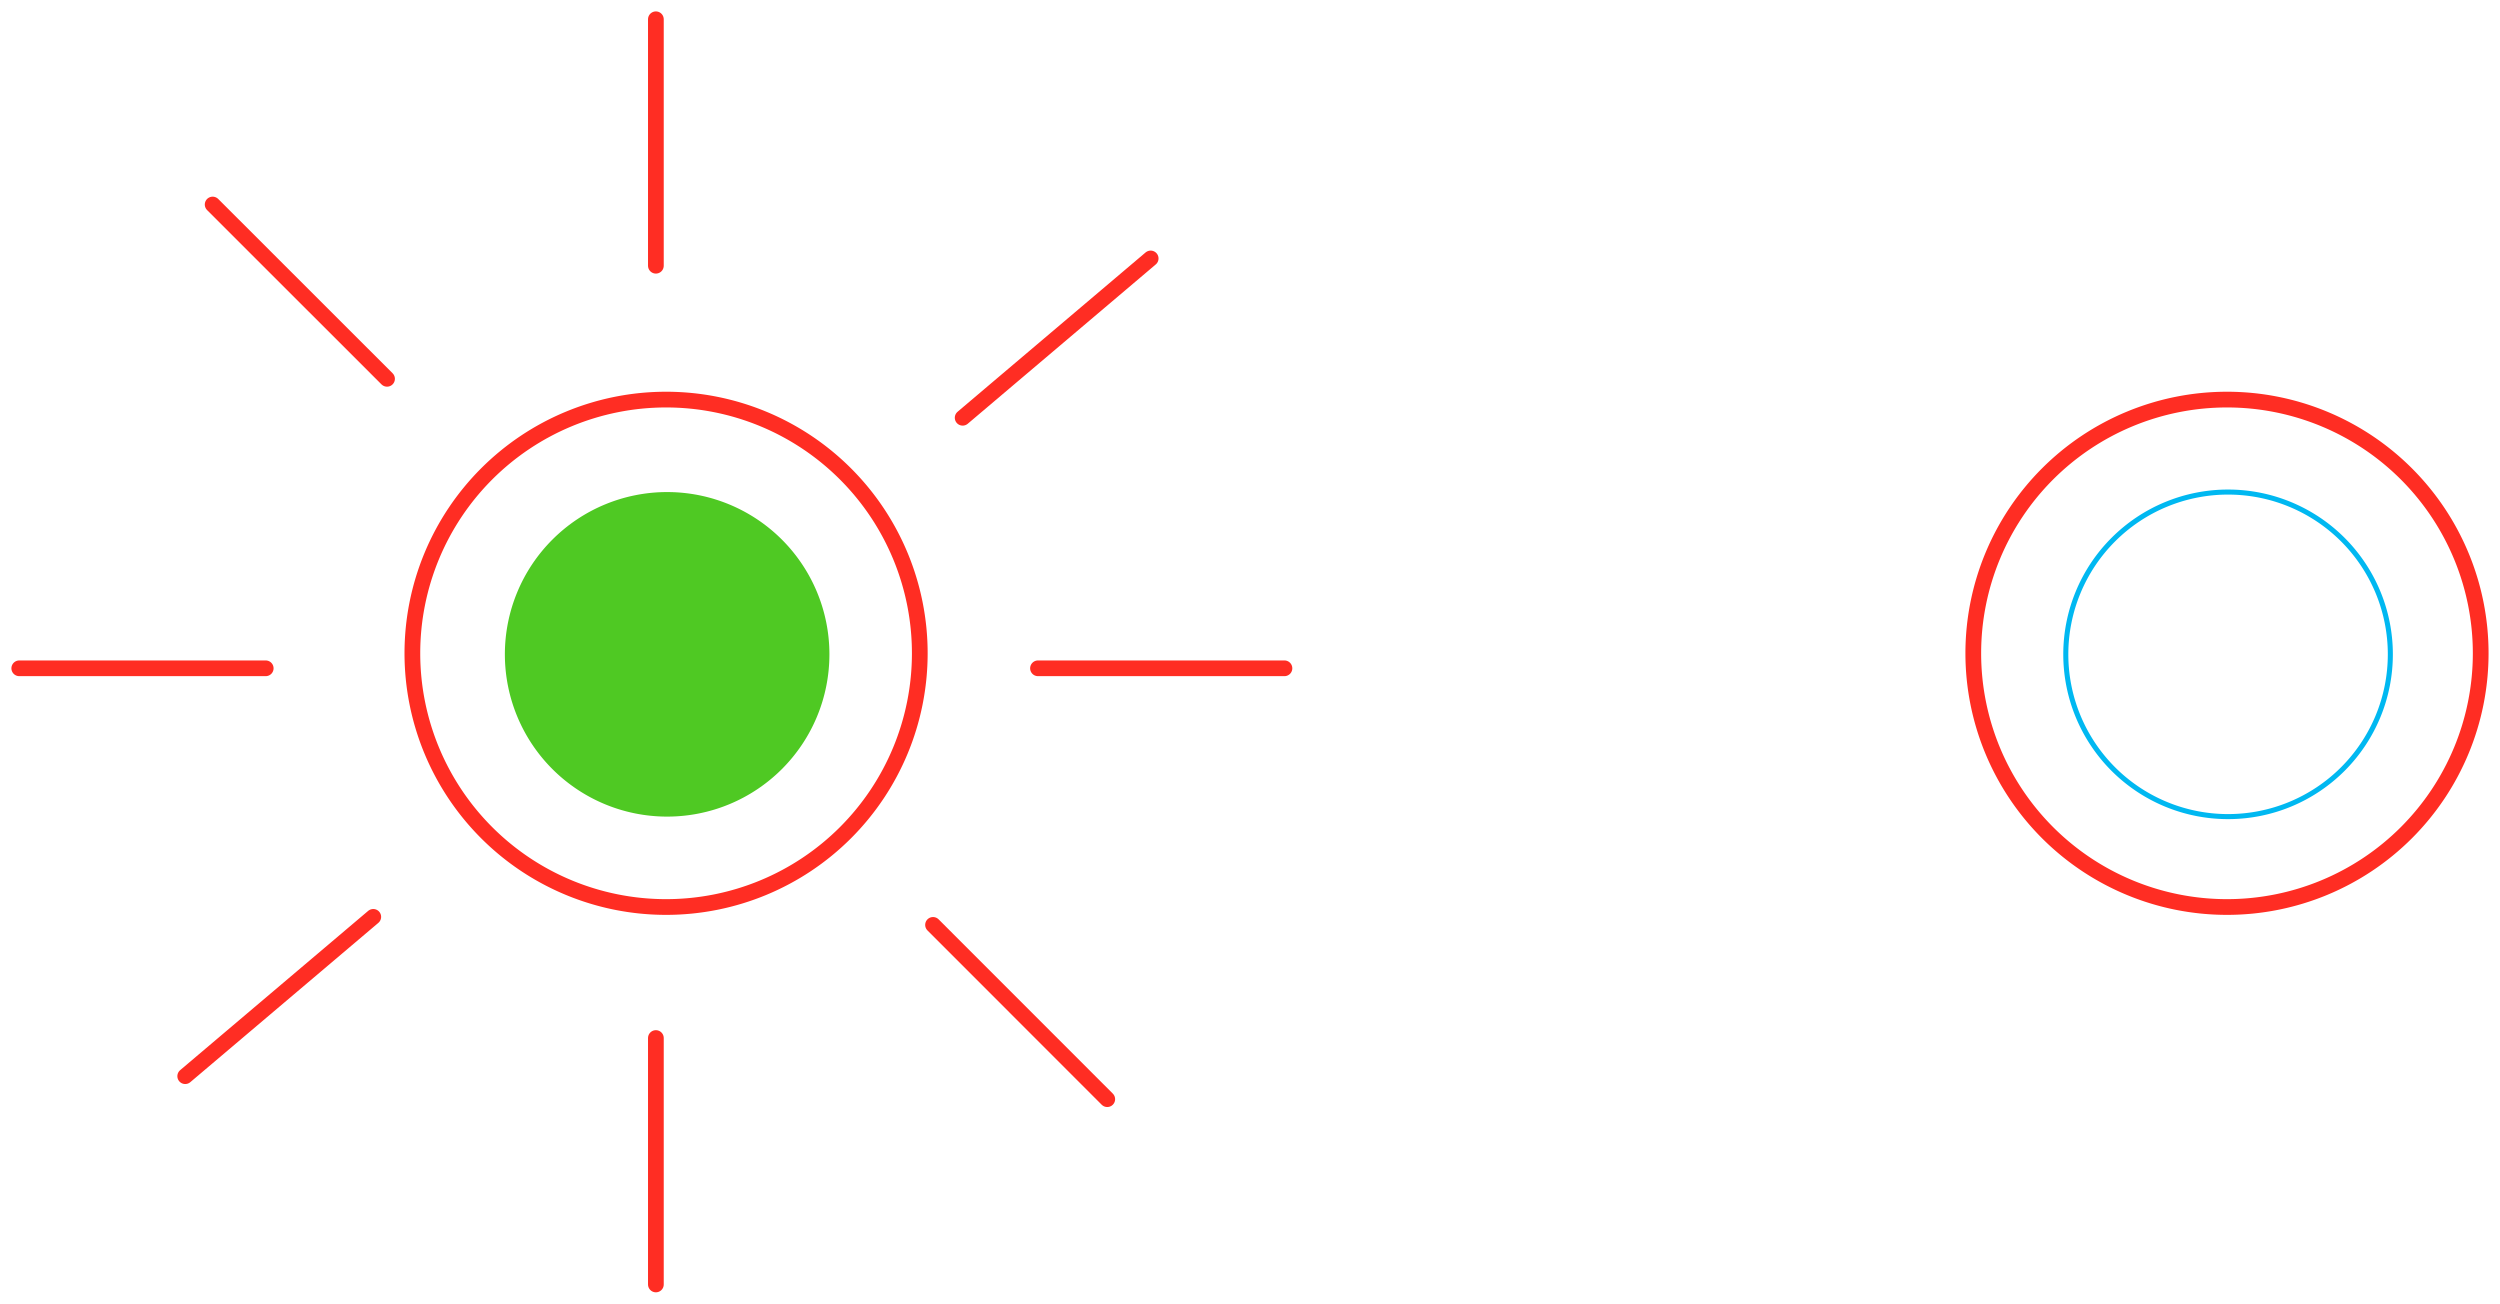
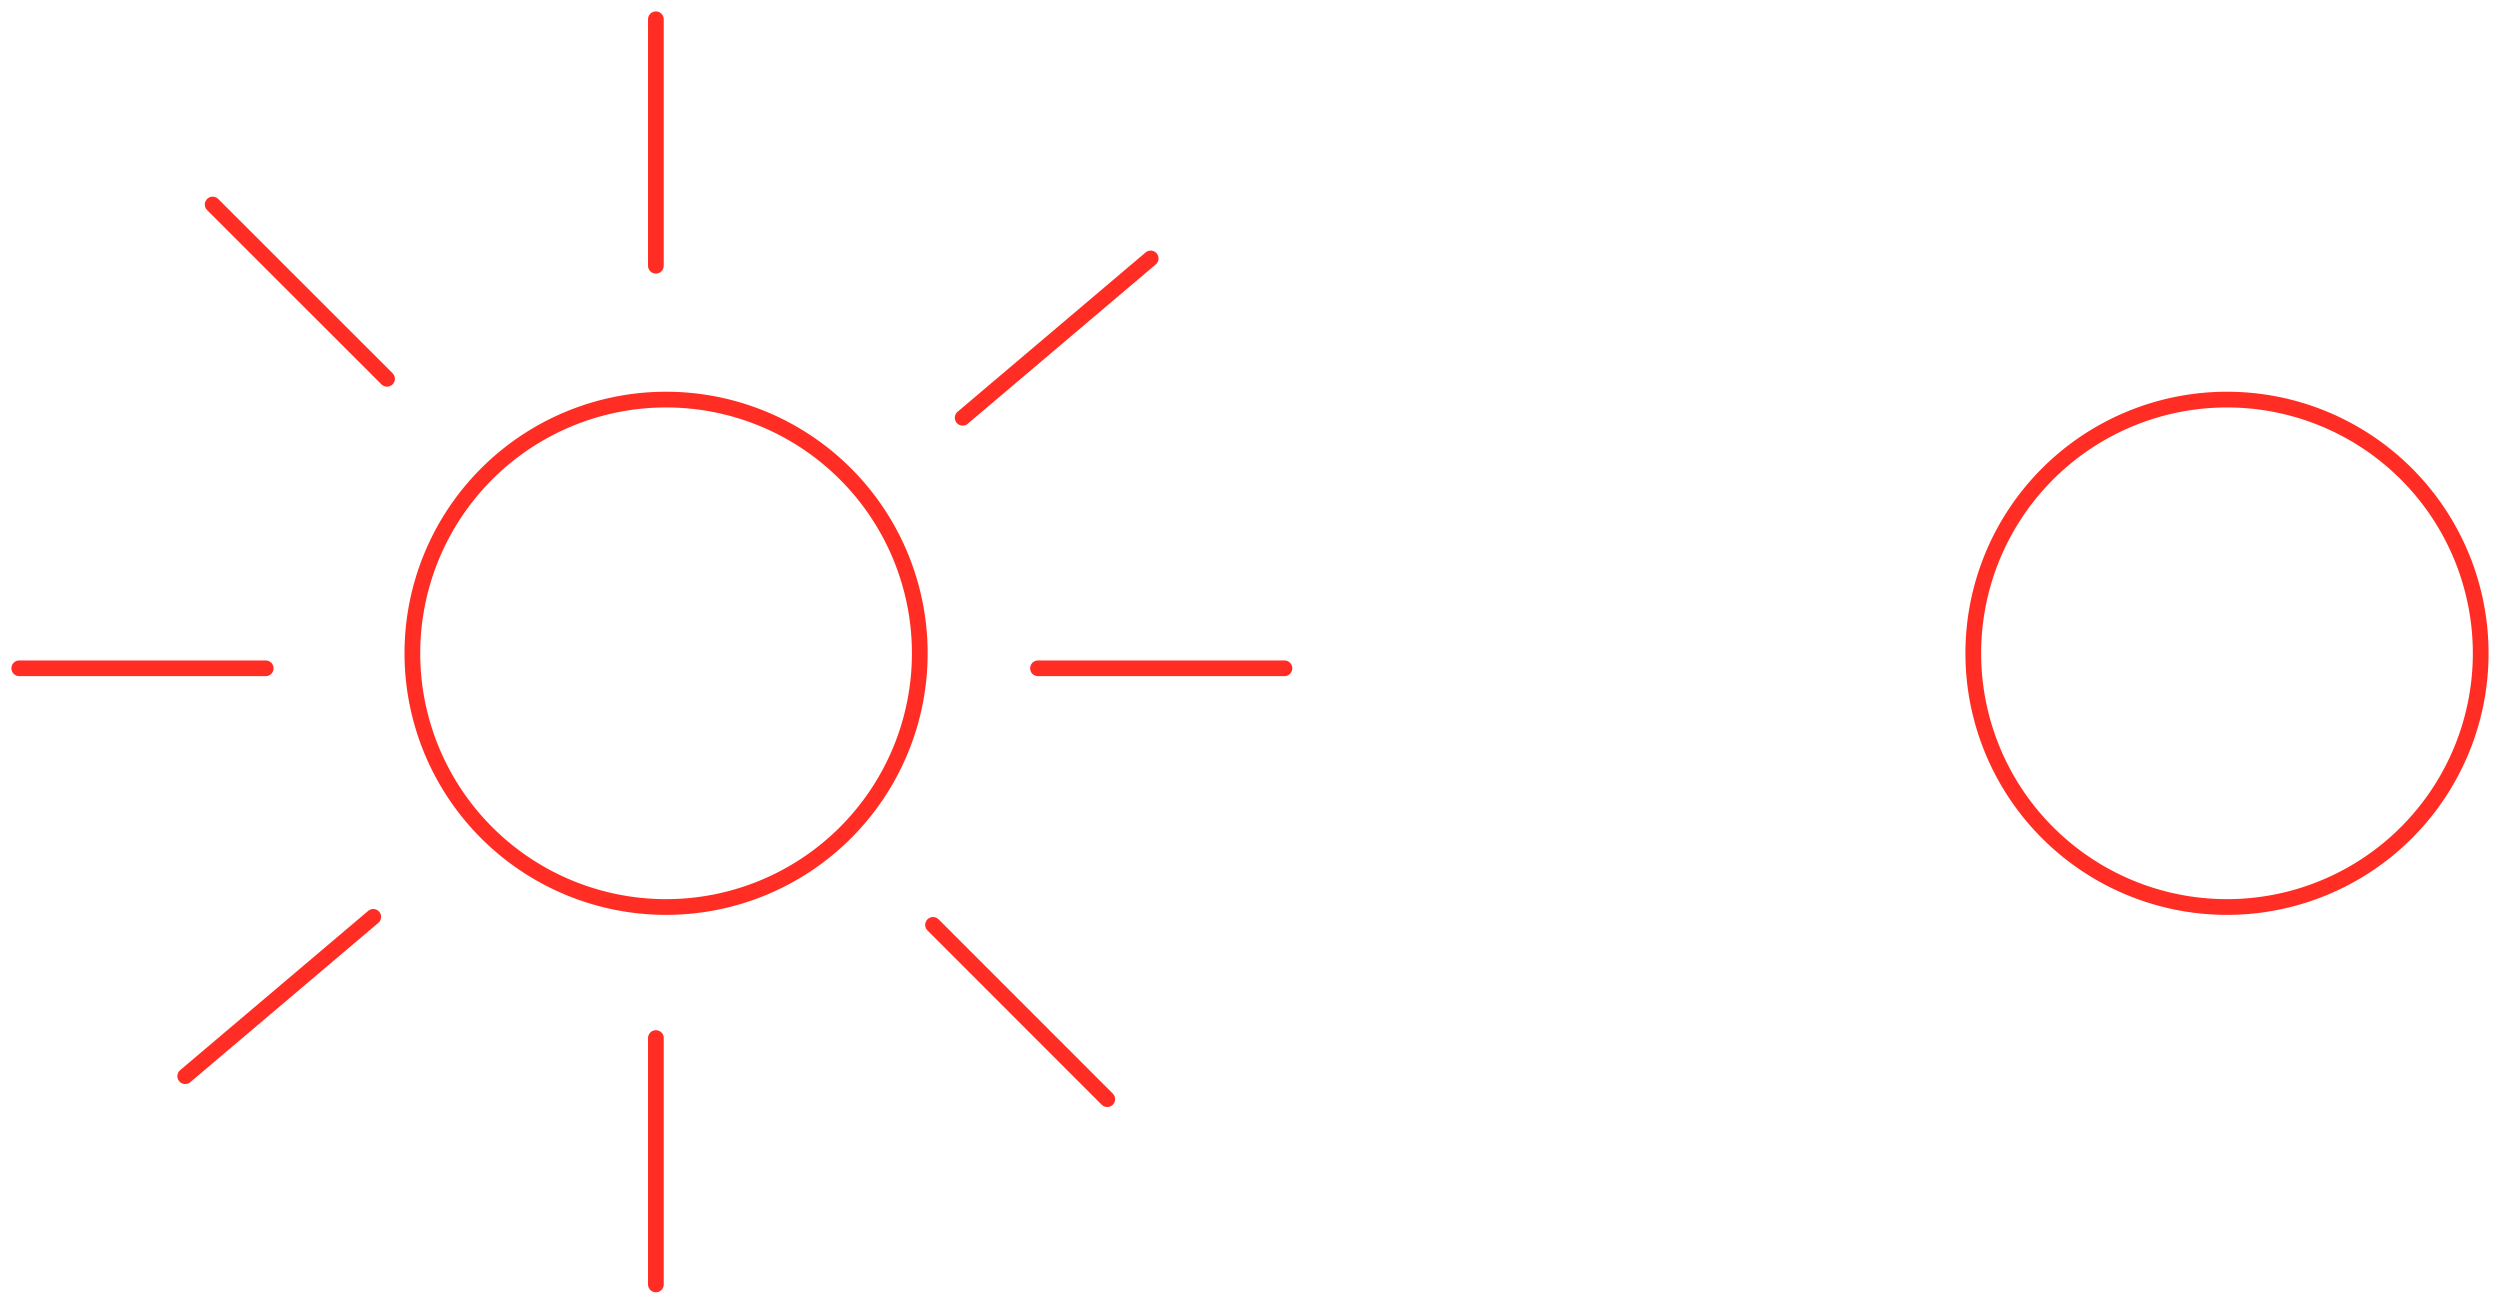
<svg xmlns="http://www.w3.org/2000/svg" width="162" height="84.481" viewBox="0 0 162 84.481">
  <defs>
    <clipPath id="a">
      <path d="M0,50.011H162V-34.47H0Z" transform="translate(0 34.47)" fill="none" />
    </clipPath>
  </defs>
  <g transform="translate(0 34.47)">
    <g transform="translate(0 -34.47)" clip-path="url(#a)">
      <g transform="translate(26.722 25.894)">
        <path d="M0,9.732A16.44,16.44,0,1,0,16.44-6.708,16.44,16.44,0,0,0,0,9.732Z" transform="translate(0 6.708)" fill="none" stroke="#ff2d23" stroke-width="1.019" />
      </g>
      <g transform="translate(32.716 31.886)">
-         <path d="M0,6.226A10.515,10.515,0,1,0,10.517-4.291,10.516,10.516,0,0,0,0,6.226" transform="translate(0 4.291)" fill="#4fc923" />
-       </g>
+         </g>
      <g transform="translate(127.869 25.894)">
-         <path d="M0,9.732A16.44,16.44,0,1,0,16.44-6.708,16.44,16.44,0,0,0,0,9.732Z" transform="translate(0 6.708)" fill="none" stroke="#ff2d23" stroke-width="1.019" />
+         <path d="M0,9.732A16.44,16.44,0,1,0,16.44-6.708,16.44,16.44,0,0,0,0,9.732" transform="translate(0 6.708)" fill="none" stroke="#ff2d23" stroke-width="1.019" />
      </g>
      <g transform="translate(133.864 31.886)">
-         <path d="M0,6.226A10.515,10.515,0,1,0,10.517-4.291,10.516,10.516,0,0,0,0,6.226Z" transform="translate(0 4.291)" fill="none" stroke="#00b8f1" stroke-width="0.327" />
-       </g>
+         </g>
      <g transform="translate(1.248 1.249)">
        <path d="M24.421,9.454V-6.516m0,81.984V59.5M-.862,35.541h-15.97m81.984,0H49.182M7,16.782-4.3,5.488m57.97,57.973L42.381,52.168m-36.273-.52L-6.078,61.971M56.483,8.983,44.3,19.306" transform="translate(16.832 6.516)" fill="none" stroke="#ff2d23" stroke-linecap="round" stroke-width="1.019" />
      </g>
    </g>
  </g>
</svg>